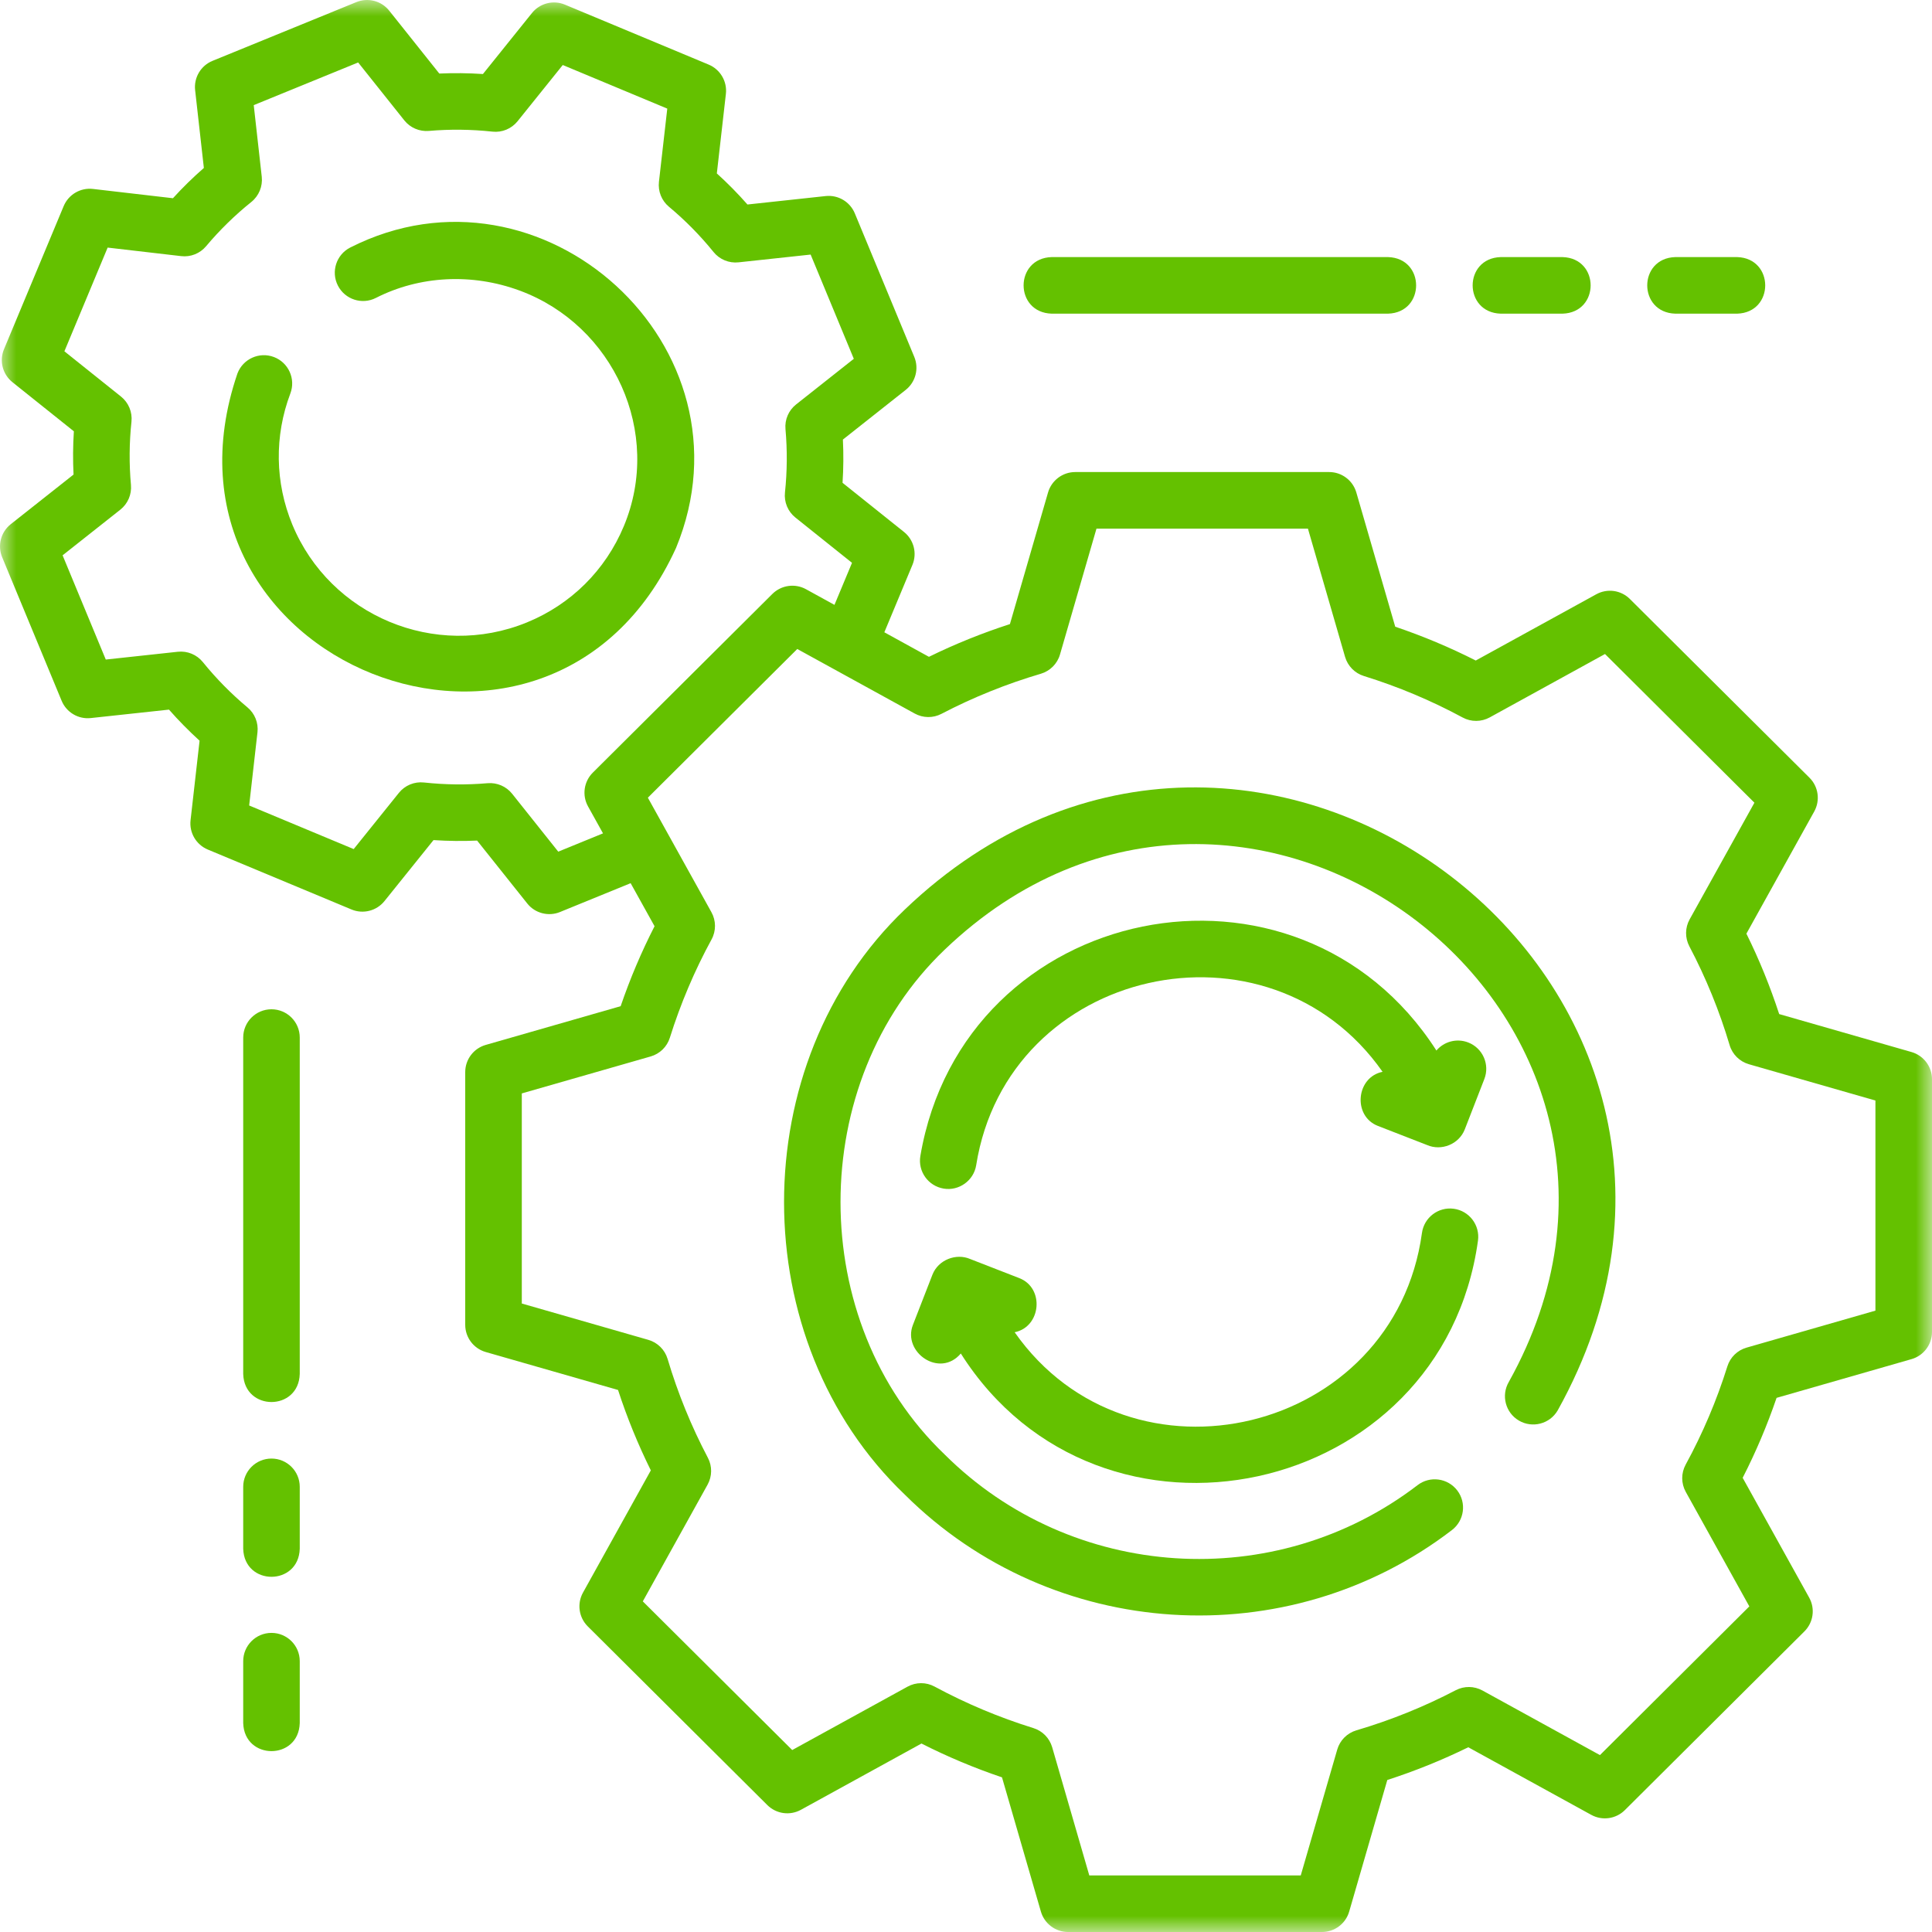
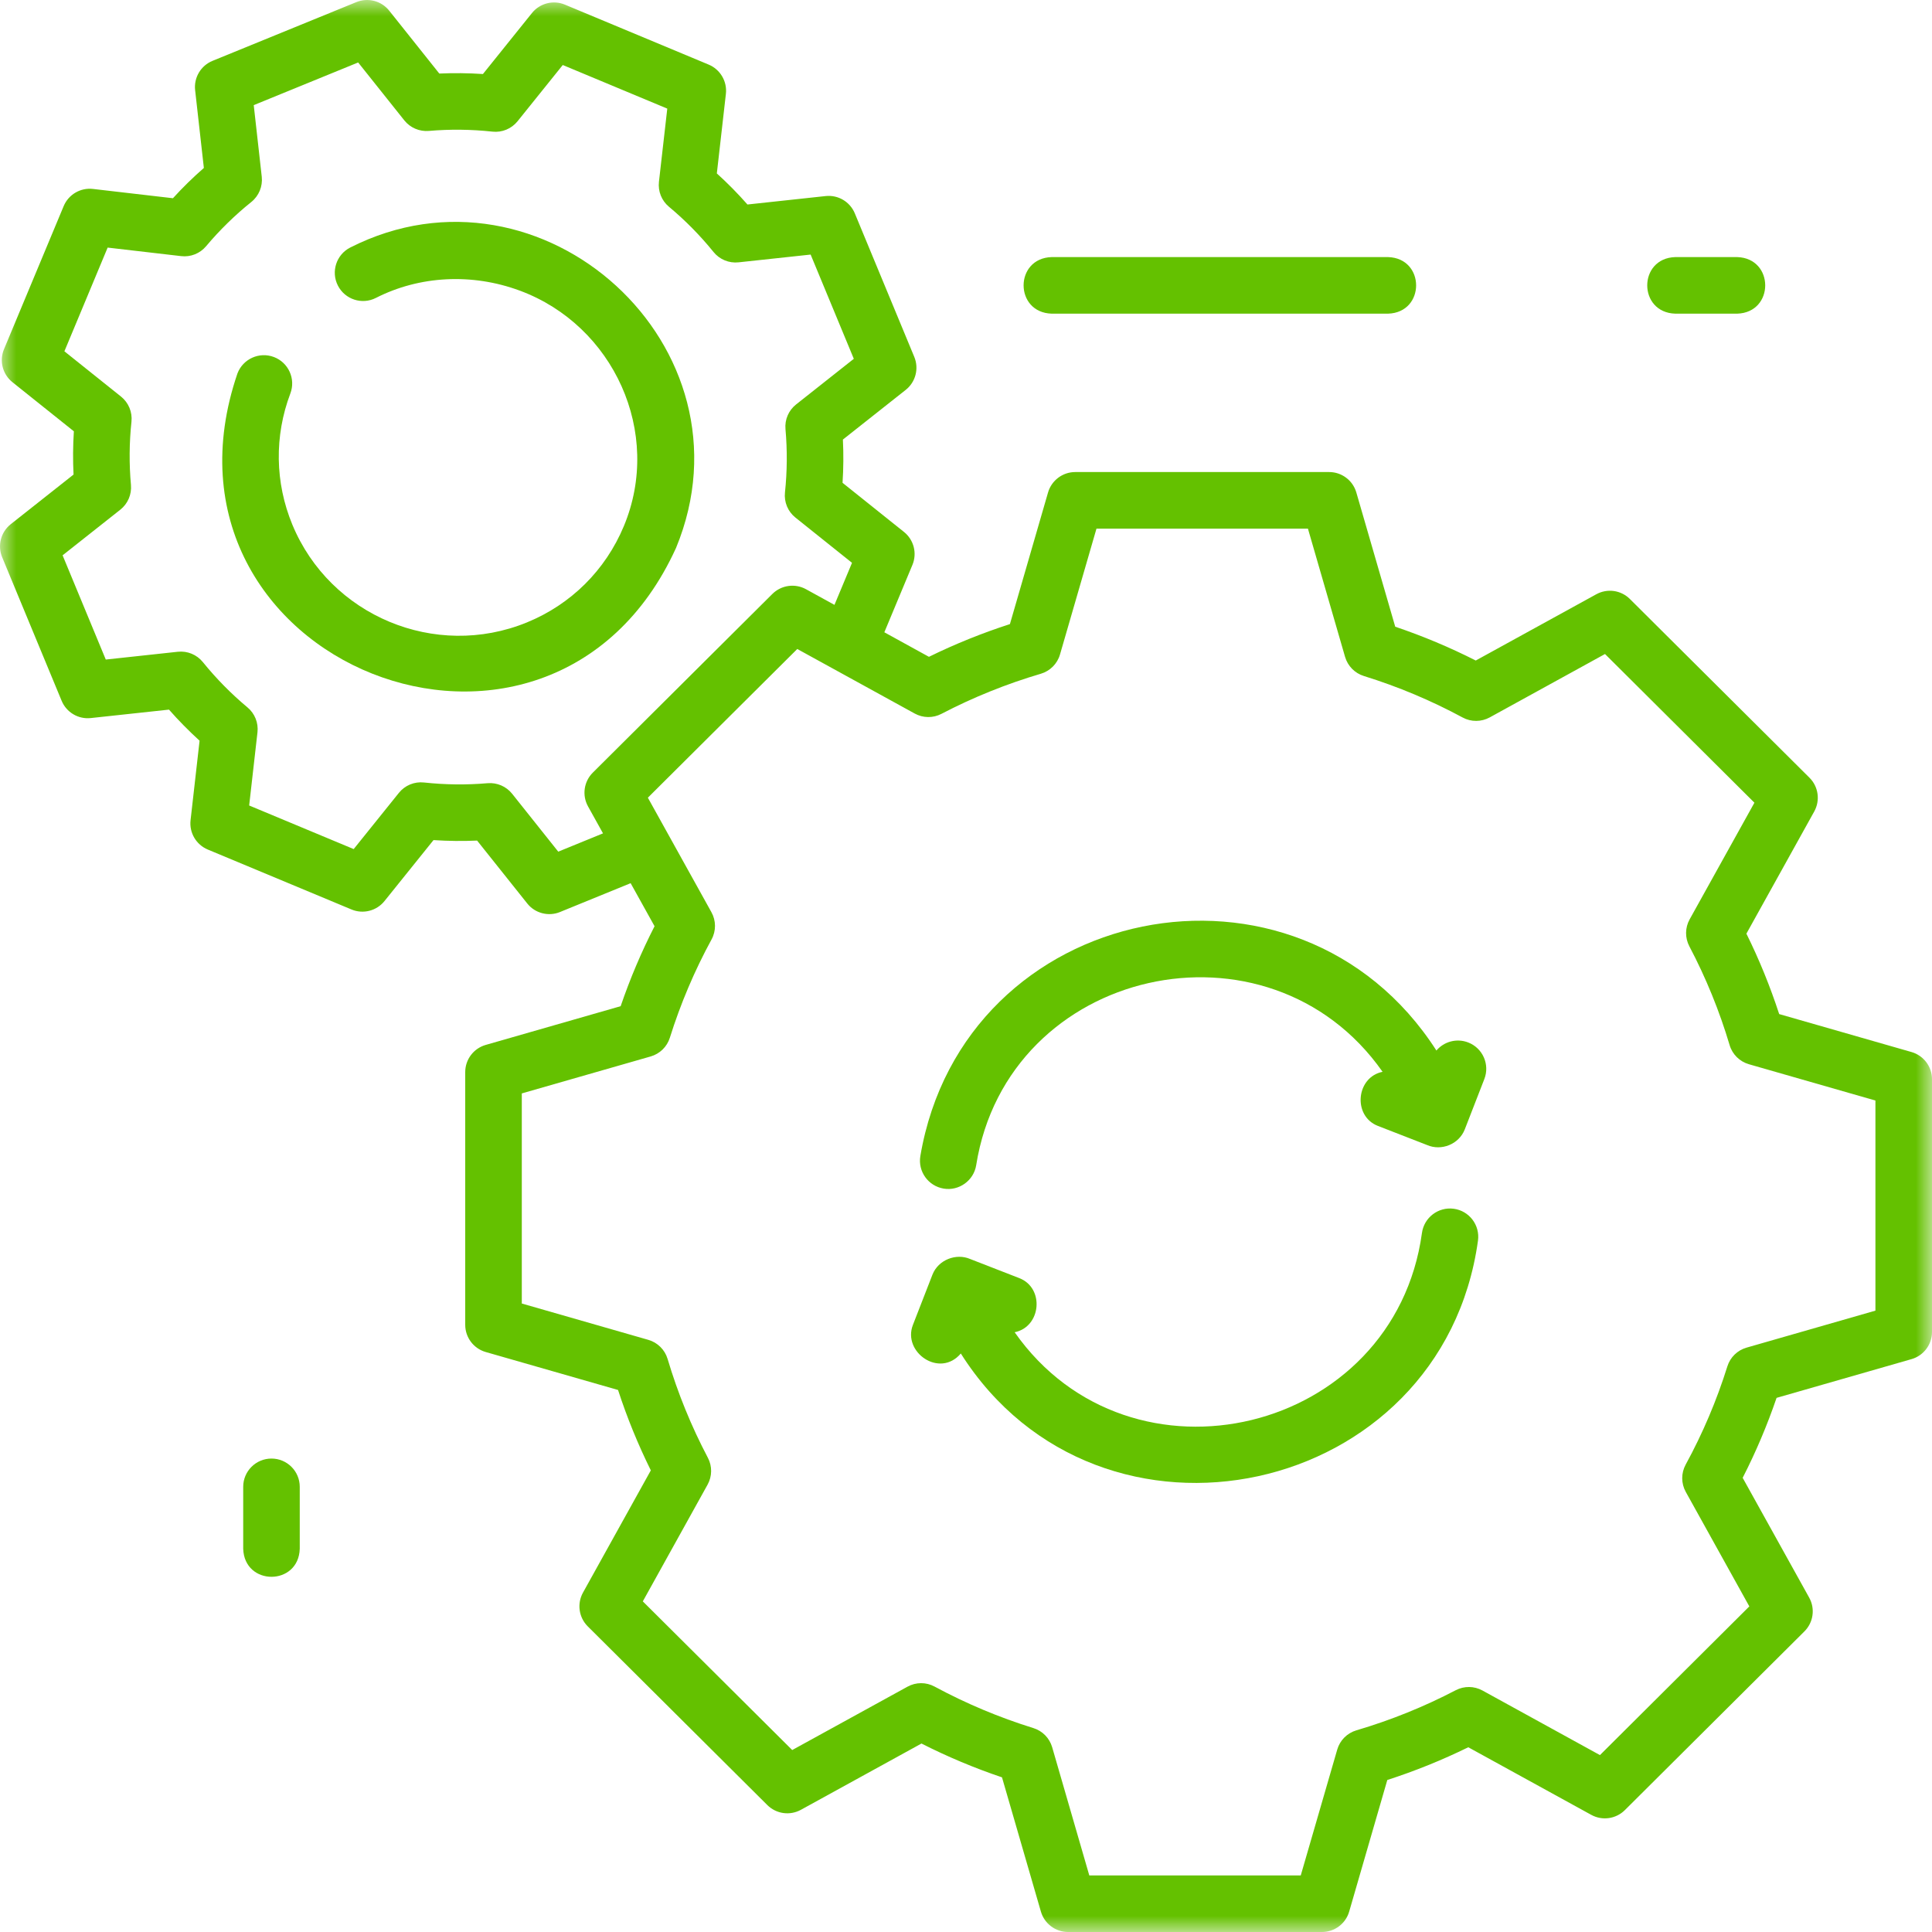
<svg xmlns="http://www.w3.org/2000/svg" width="60" height="60" viewBox="0 0 60 60" fill="none">
  <g clip-path="url(#clip0_1569_1870)">
    <mask id="mask0_1569_1870" style="mask-type:luminance" maskUnits="userSpaceOnUse" x="0" y="0" width="60" height="60">
      <path d="M60 0H0V60H60V0Z" fill="white" />
    </mask>
    <g mask="url(#mask0_1569_1870)">
      <path d="M20.995 17.016C23.572 10.771 16.834 4.667 10.877 7.687C10.445 7.907 10.273 8.436 10.493 8.868C10.713 9.3 11.242 9.473 11.674 9.252C13.032 8.561 14.659 8.478 16.138 9.024C19.055 10.101 20.585 13.436 19.374 16.34C18.803 17.708 17.733 18.77 16.361 19.331C13.52 20.491 10.253 19.128 9.079 16.293C8.539 14.989 8.517 13.542 9.017 12.22C9.189 11.767 8.96 11.26 8.507 11.088C8.053 10.916 7.546 11.145 7.374 11.598C4.305 20.59 17.058 25.658 20.995 17.016Z" fill="#64C100" />
      <path d="M59.364 32.672L55.254 31.493C54.975 30.638 54.635 29.801 54.236 28.996L56.343 25.201C56.533 24.857 56.473 24.429 56.194 24.152L50.617 18.602C50.341 18.327 49.917 18.267 49.575 18.455L45.831 20.513C45.025 20.104 44.187 19.753 43.33 19.463L42.122 15.294C42.013 14.919 41.669 14.66 41.279 14.66H33.392C33.001 14.66 32.657 14.919 32.548 15.294L31.364 19.382C30.503 19.66 29.66 20 28.849 20.398L27.464 19.636L28.336 17.544C28.487 17.183 28.38 16.765 28.074 16.52L26.166 14.994C26.195 14.547 26.199 14.098 26.177 13.651L28.127 12.109C28.435 11.866 28.544 11.447 28.394 11.084L26.547 6.626C26.398 6.266 26.03 6.047 25.641 6.089L23.213 6.351C22.915 6.012 22.597 5.689 22.262 5.386L22.543 2.916C22.587 2.528 22.369 2.157 22.008 2.006L17.544 0.144C17.183 -0.007 16.766 0.1 16.521 0.404L14.998 2.299C14.547 2.269 14.094 2.264 13.643 2.284L12.087 0.331C11.844 0.026 11.429 -0.082 11.068 0.065L6.6 1.89C6.237 2.038 6.016 2.41 6.06 2.801L6.331 5.216C5.993 5.511 5.672 5.825 5.371 6.156L2.889 5.868C2.5 5.822 2.128 6.04 1.977 6.402L0.124 10.845C-0.027 11.206 0.08 11.624 0.386 11.869L2.294 13.395C2.265 13.842 2.262 14.291 2.284 14.738L0.334 16.279C0.026 16.523 -0.083 16.942 0.067 17.305L1.914 21.763C2.063 22.123 2.432 22.342 2.819 22.3L5.248 22.038C5.546 22.377 5.864 22.699 6.198 23.003L5.918 25.473C5.874 25.861 6.092 26.232 6.452 26.383L10.917 28.245C11.277 28.395 11.695 28.289 11.94 27.984L13.463 26.09C13.914 26.12 14.367 26.125 14.817 26.105L16.374 28.058C16.617 28.365 17.037 28.47 17.393 28.323L19.585 27.428L20.328 28.765C19.918 29.565 19.566 30.397 19.275 31.248L15.084 32.451C14.708 32.559 14.448 32.903 14.448 33.295V41.144C14.448 41.536 14.708 41.88 15.084 41.988L19.194 43.167C19.472 44.022 19.814 44.859 20.212 45.664L18.105 49.46C17.915 49.803 17.975 50.231 18.253 50.508L23.83 56.058C24.107 56.333 24.531 56.393 24.873 56.205L28.617 54.147C29.423 54.556 30.261 54.908 31.118 55.197L32.326 59.366C32.435 59.742 32.779 60 33.17 60H41.056C41.447 60 41.791 59.742 41.9 59.366L43.084 55.279C43.946 55.001 44.788 54.66 45.599 54.263L49.418 56.362C49.76 56.55 50.184 56.49 50.461 56.215L56.037 50.665C56.316 50.388 56.377 49.959 56.186 49.616L54.12 45.895C54.53 45.095 54.882 44.263 55.173 43.412L59.364 42.209C59.74 42.101 60 41.757 60 41.365V33.516C60 33.125 59.74 32.78 59.364 32.672ZM17.337 26.449L15.905 24.651C15.721 24.421 15.436 24.299 15.143 24.323C14.488 24.38 13.823 24.372 13.168 24.301C12.869 24.268 12.575 24.39 12.388 24.623L10.984 26.369L7.738 25.015L7.996 22.742C8.029 22.449 7.913 22.158 7.686 21.969C7.18 21.547 6.714 21.073 6.3 20.562C6.112 20.33 5.819 20.209 5.523 20.241L3.285 20.483L1.944 17.246L3.736 15.829C3.969 15.645 4.093 15.356 4.067 15.061C4.008 14.409 4.013 13.747 4.083 13.095C4.114 12.797 3.992 12.503 3.758 12.316L2 10.91L3.343 7.689L5.626 7.954C5.919 7.989 6.21 7.873 6.4 7.647C6.822 7.145 7.295 6.682 7.806 6.272C8.04 6.083 8.162 5.788 8.129 5.489L7.88 3.265L11.123 1.94L12.556 3.738C12.739 3.968 13.025 4.09 13.318 4.066C13.973 4.009 14.637 4.017 15.293 4.088C15.591 4.121 15.885 3.999 16.073 3.766L17.477 2.019L20.723 3.373L20.464 5.647C20.431 5.94 20.547 6.231 20.774 6.42C21.28 6.842 21.747 7.316 22.16 7.827C22.348 8.059 22.64 8.179 22.937 8.147L25.175 7.906L26.516 11.143L24.724 12.56C24.491 12.744 24.367 13.032 24.394 13.328C24.452 13.98 24.447 14.642 24.378 15.294C24.346 15.592 24.468 15.886 24.702 16.073L26.46 17.479L25.915 18.785L25.03 18.298C24.688 18.111 24.264 18.171 23.987 18.445L18.41 23.995C18.132 24.272 18.071 24.701 18.262 25.044L18.727 25.881L17.337 26.449ZM58.243 40.703L54.241 41.852C53.957 41.933 53.733 42.152 53.645 42.434C53.315 43.489 52.879 44.516 52.35 45.485C52.206 45.749 52.207 46.069 52.353 46.332L54.327 49.888L49.688 54.506L46.039 52.5C45.782 52.359 45.471 52.355 45.21 52.491C44.228 53.004 43.19 53.423 42.124 53.737C41.837 53.822 41.612 54.047 41.529 54.335L40.396 58.243H33.829L32.676 54.261C32.593 53.977 32.374 53.754 32.092 53.667C31.031 53.338 29.999 52.904 29.024 52.378C28.762 52.236 28.445 52.237 28.184 52.381L24.603 54.349L19.963 49.732L21.974 46.108C22.118 45.849 22.122 45.535 21.984 45.273C21.469 44.296 21.048 43.263 20.733 42.203C20.647 41.916 20.421 41.692 20.133 41.61L16.205 40.482V33.957L20.207 32.809C20.491 32.727 20.715 32.509 20.803 32.227C21.134 31.172 21.569 30.145 22.098 29.175C22.242 28.911 22.24 28.592 22.094 28.329L20.12 24.773L24.76 20.155L28.408 22.16C28.666 22.302 28.977 22.305 29.238 22.169C30.22 21.657 31.258 21.238 32.324 20.924C32.611 20.839 32.836 20.614 32.919 20.326L34.052 16.417H40.619L41.772 20.399C41.855 20.683 42.074 20.907 42.356 20.994C43.417 21.323 44.449 21.756 45.424 22.283C45.686 22.425 46.003 22.423 46.264 22.28L49.845 20.311L54.485 24.929L52.473 28.552C52.329 28.811 52.326 29.126 52.464 29.388C52.979 30.365 53.4 31.398 53.715 32.457C53.8 32.745 54.027 32.968 54.315 33.051L58.243 34.178V40.703Z" fill="#64C100" />
-       <path d="M28.1 28.246C23.099 33.02 23.099 41.644 28.101 46.418C32.681 50.976 39.991 51.429 45.092 47.517C45.477 47.222 45.55 46.67 45.255 46.285C44.959 45.901 44.408 45.827 44.023 46.123C39.602 49.511 33.289 49.103 29.34 45.173C25.024 41.053 25.024 33.61 29.34 29.491C38.699 20.54 53.182 31.559 46.858 42.916C46.613 43.335 46.753 43.873 47.172 44.118C47.59 44.363 48.129 44.222 48.374 43.804C55.7 30.647 38.935 17.884 28.1 28.246Z" fill="#64C100" />
      <path d="M45.149 37.539C44.669 37.474 44.226 37.81 44.16 38.29C43.302 44.54 35.112 46.507 31.511 41.374C32.335 41.207 32.445 40.001 31.657 39.694L30.128 39.099C29.695 38.912 29.139 39.123 28.958 39.586L28.351 41.147C28.021 41.994 29.182 42.81 29.839 42.034C34.154 48.846 44.788 46.553 45.9 38.529C45.966 38.048 45.63 37.605 45.149 37.539Z" fill="#64C100" />
      <path d="M45.597 32.375C45.239 32.236 44.844 32.347 44.609 32.625C40.293 25.903 29.925 27.989 28.582 35.904C28.503 36.383 28.828 36.834 29.307 36.913C29.775 36.993 30.239 36.669 30.316 36.188C31.295 30.026 39.393 28.233 42.937 33.286C42.113 33.452 42.003 34.659 42.791 34.966L44.319 35.56C44.761 35.752 45.308 35.539 45.49 35.074L46.097 33.512C46.273 33.06 46.05 32.551 45.597 32.375Z" fill="#64C100" />
      <path d="M52.027 9.741H53.95C55.111 9.705 55.11 8.02 53.95 7.984H52.027C50.866 8.02 50.866 9.705 52.027 9.741Z" fill="#64C100" />
-       <path d="M46.605 9.741H48.528C49.689 9.705 49.689 8.02 48.528 7.984H46.605C45.444 8.02 45.445 9.705 46.605 9.741Z" fill="#64C100" />
      <path d="M32.66 9.741H43.108C44.269 9.705 44.269 8.02 43.108 7.984H32.66C31.498 8.02 31.499 9.705 32.66 9.741Z" fill="#64C100" />
-       <path d="M8.431 50.711C7.946 50.711 7.553 51.104 7.553 51.589V53.512C7.589 54.673 9.274 54.673 9.309 53.512V51.589C9.309 51.104 8.916 50.711 8.431 50.711Z" fill="#64C100" />
      <path d="M8.431 45.297C7.946 45.297 7.553 45.69 7.553 46.175V48.098C7.589 49.26 9.274 49.259 9.309 48.098V46.175C9.309 45.69 8.916 45.297 8.431 45.297Z" fill="#64C100" />
-       <path d="M8.431 31.344C7.946 31.344 7.553 31.737 7.553 32.222V42.67C7.589 43.832 9.274 43.831 9.309 42.67V32.222C9.309 31.737 8.916 31.344 8.431 31.344Z" fill="#64C100" />
    </g>
  </g>
  <defs>
    <clipPath id="clip0_1569_1870">
      <rect width="60" height="60" fill="white" />
    </clipPath>
  </defs>
</svg>